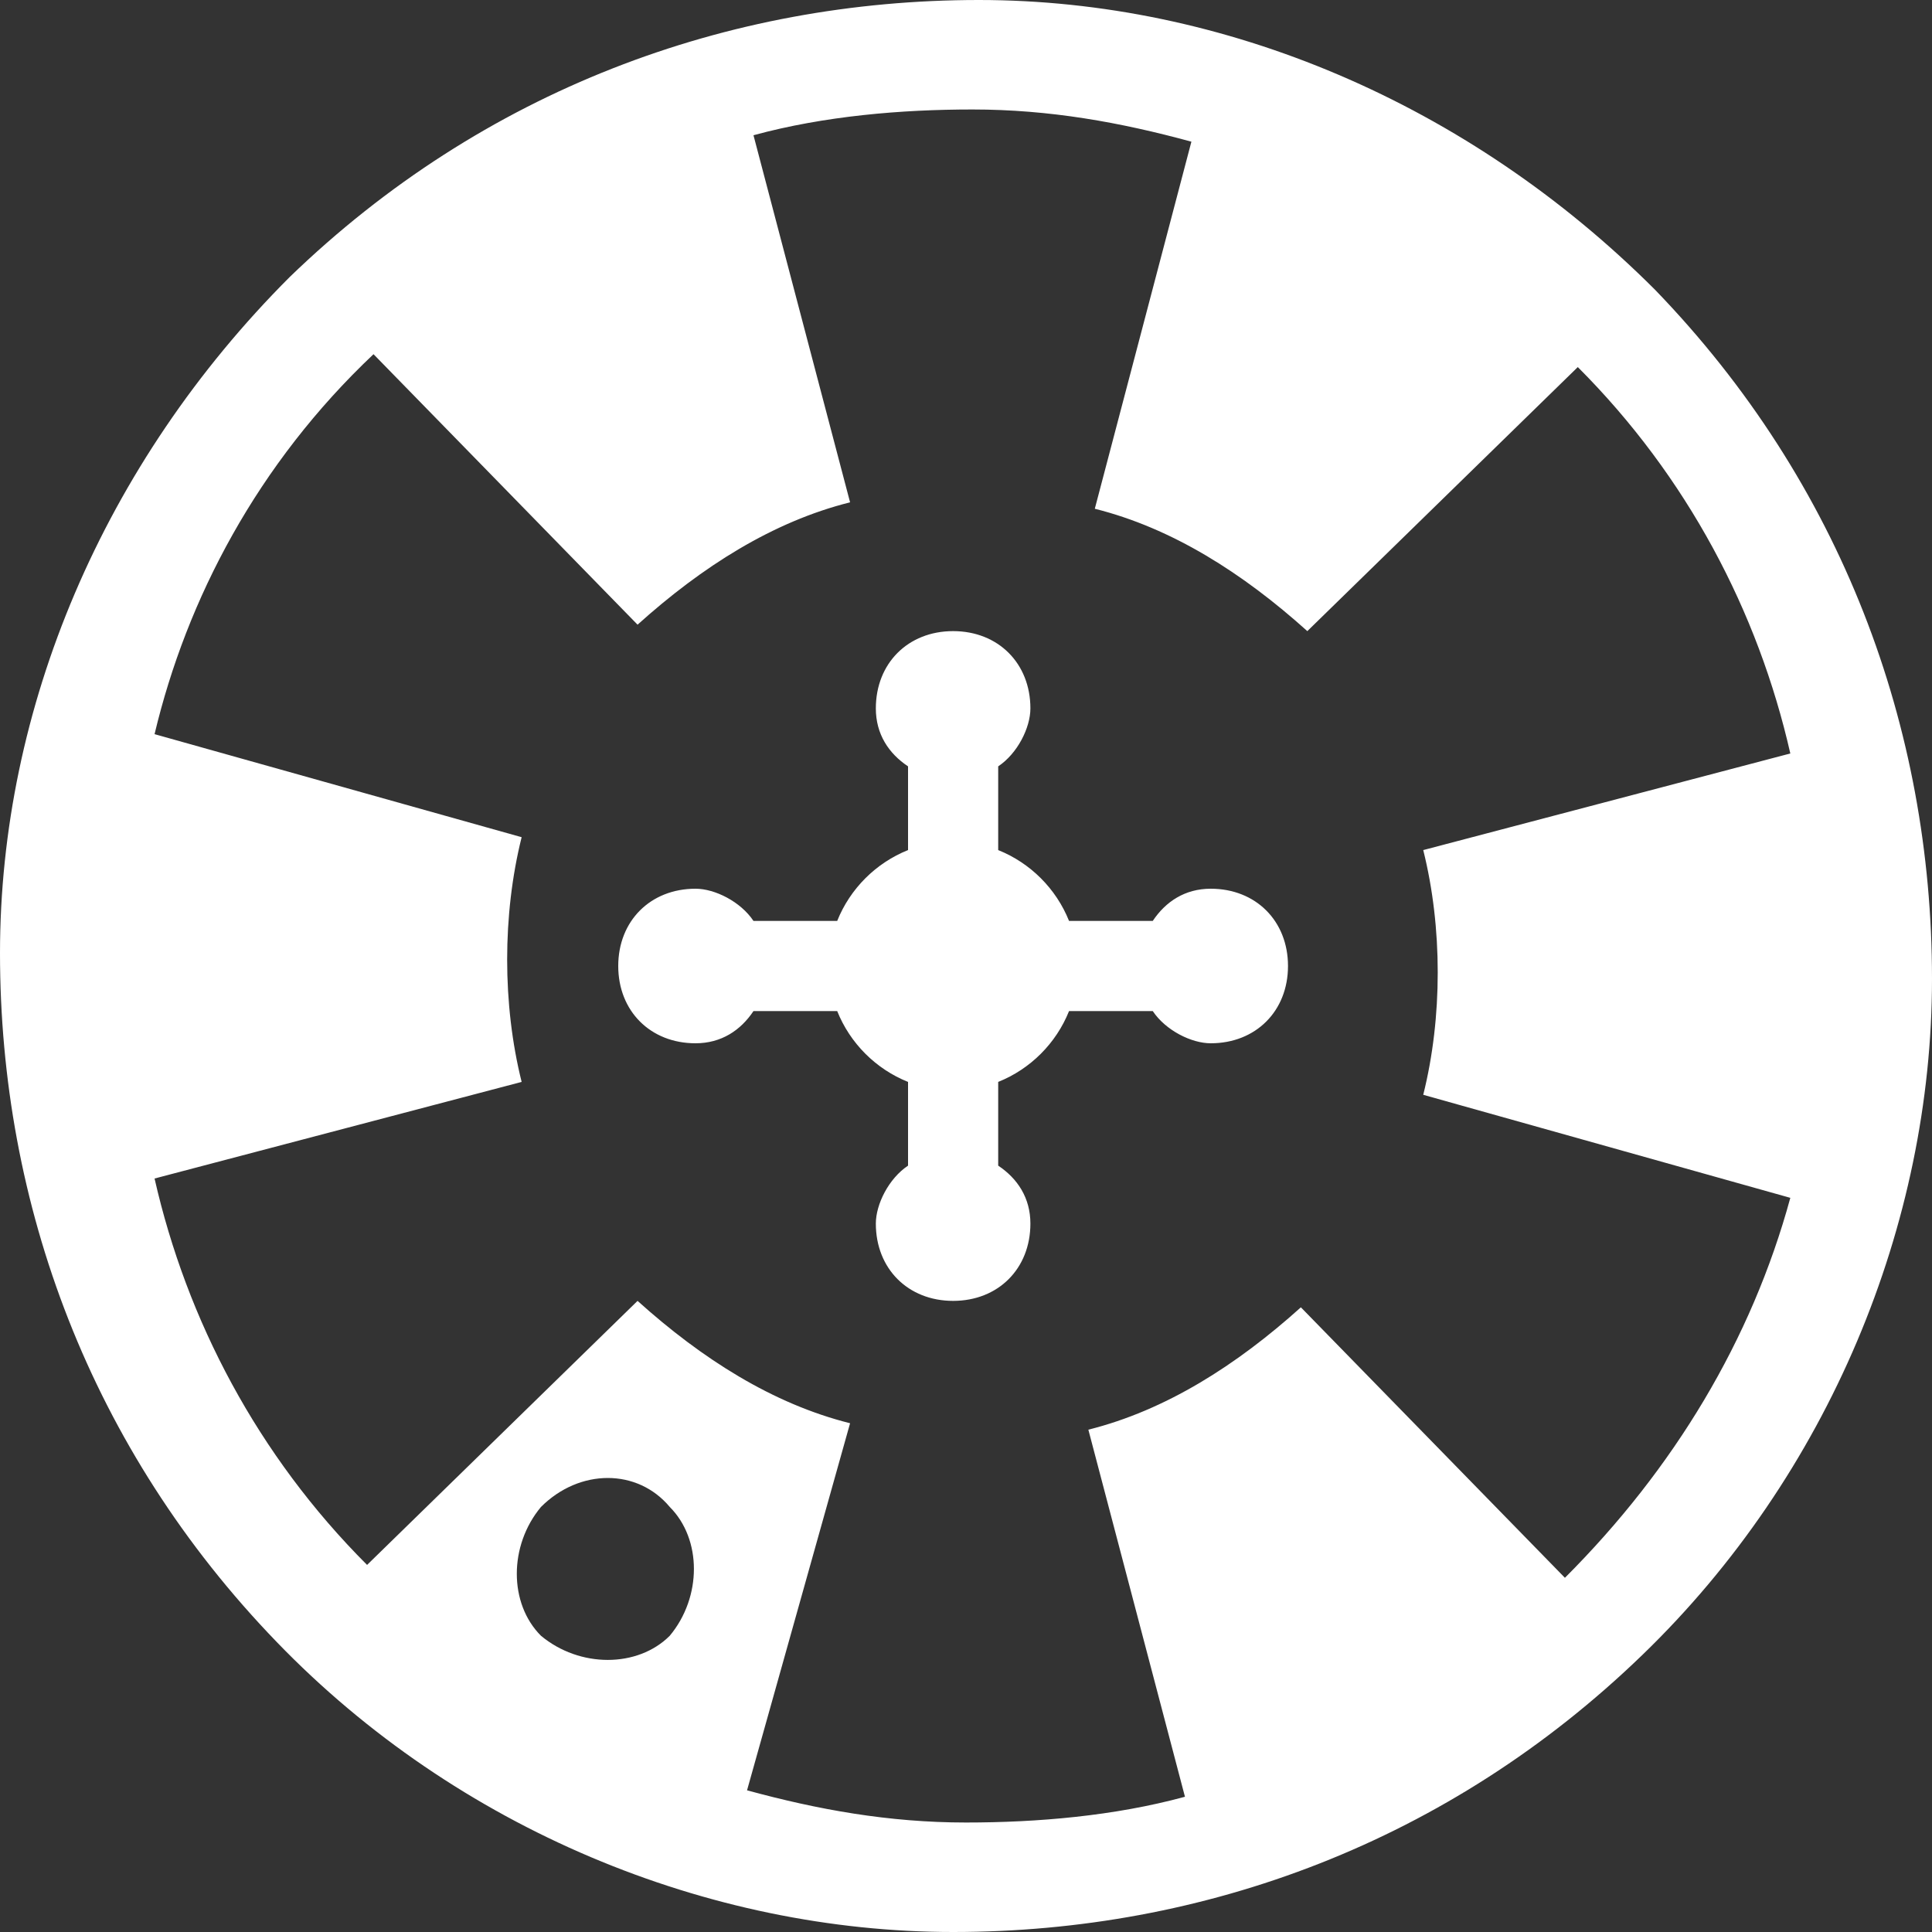
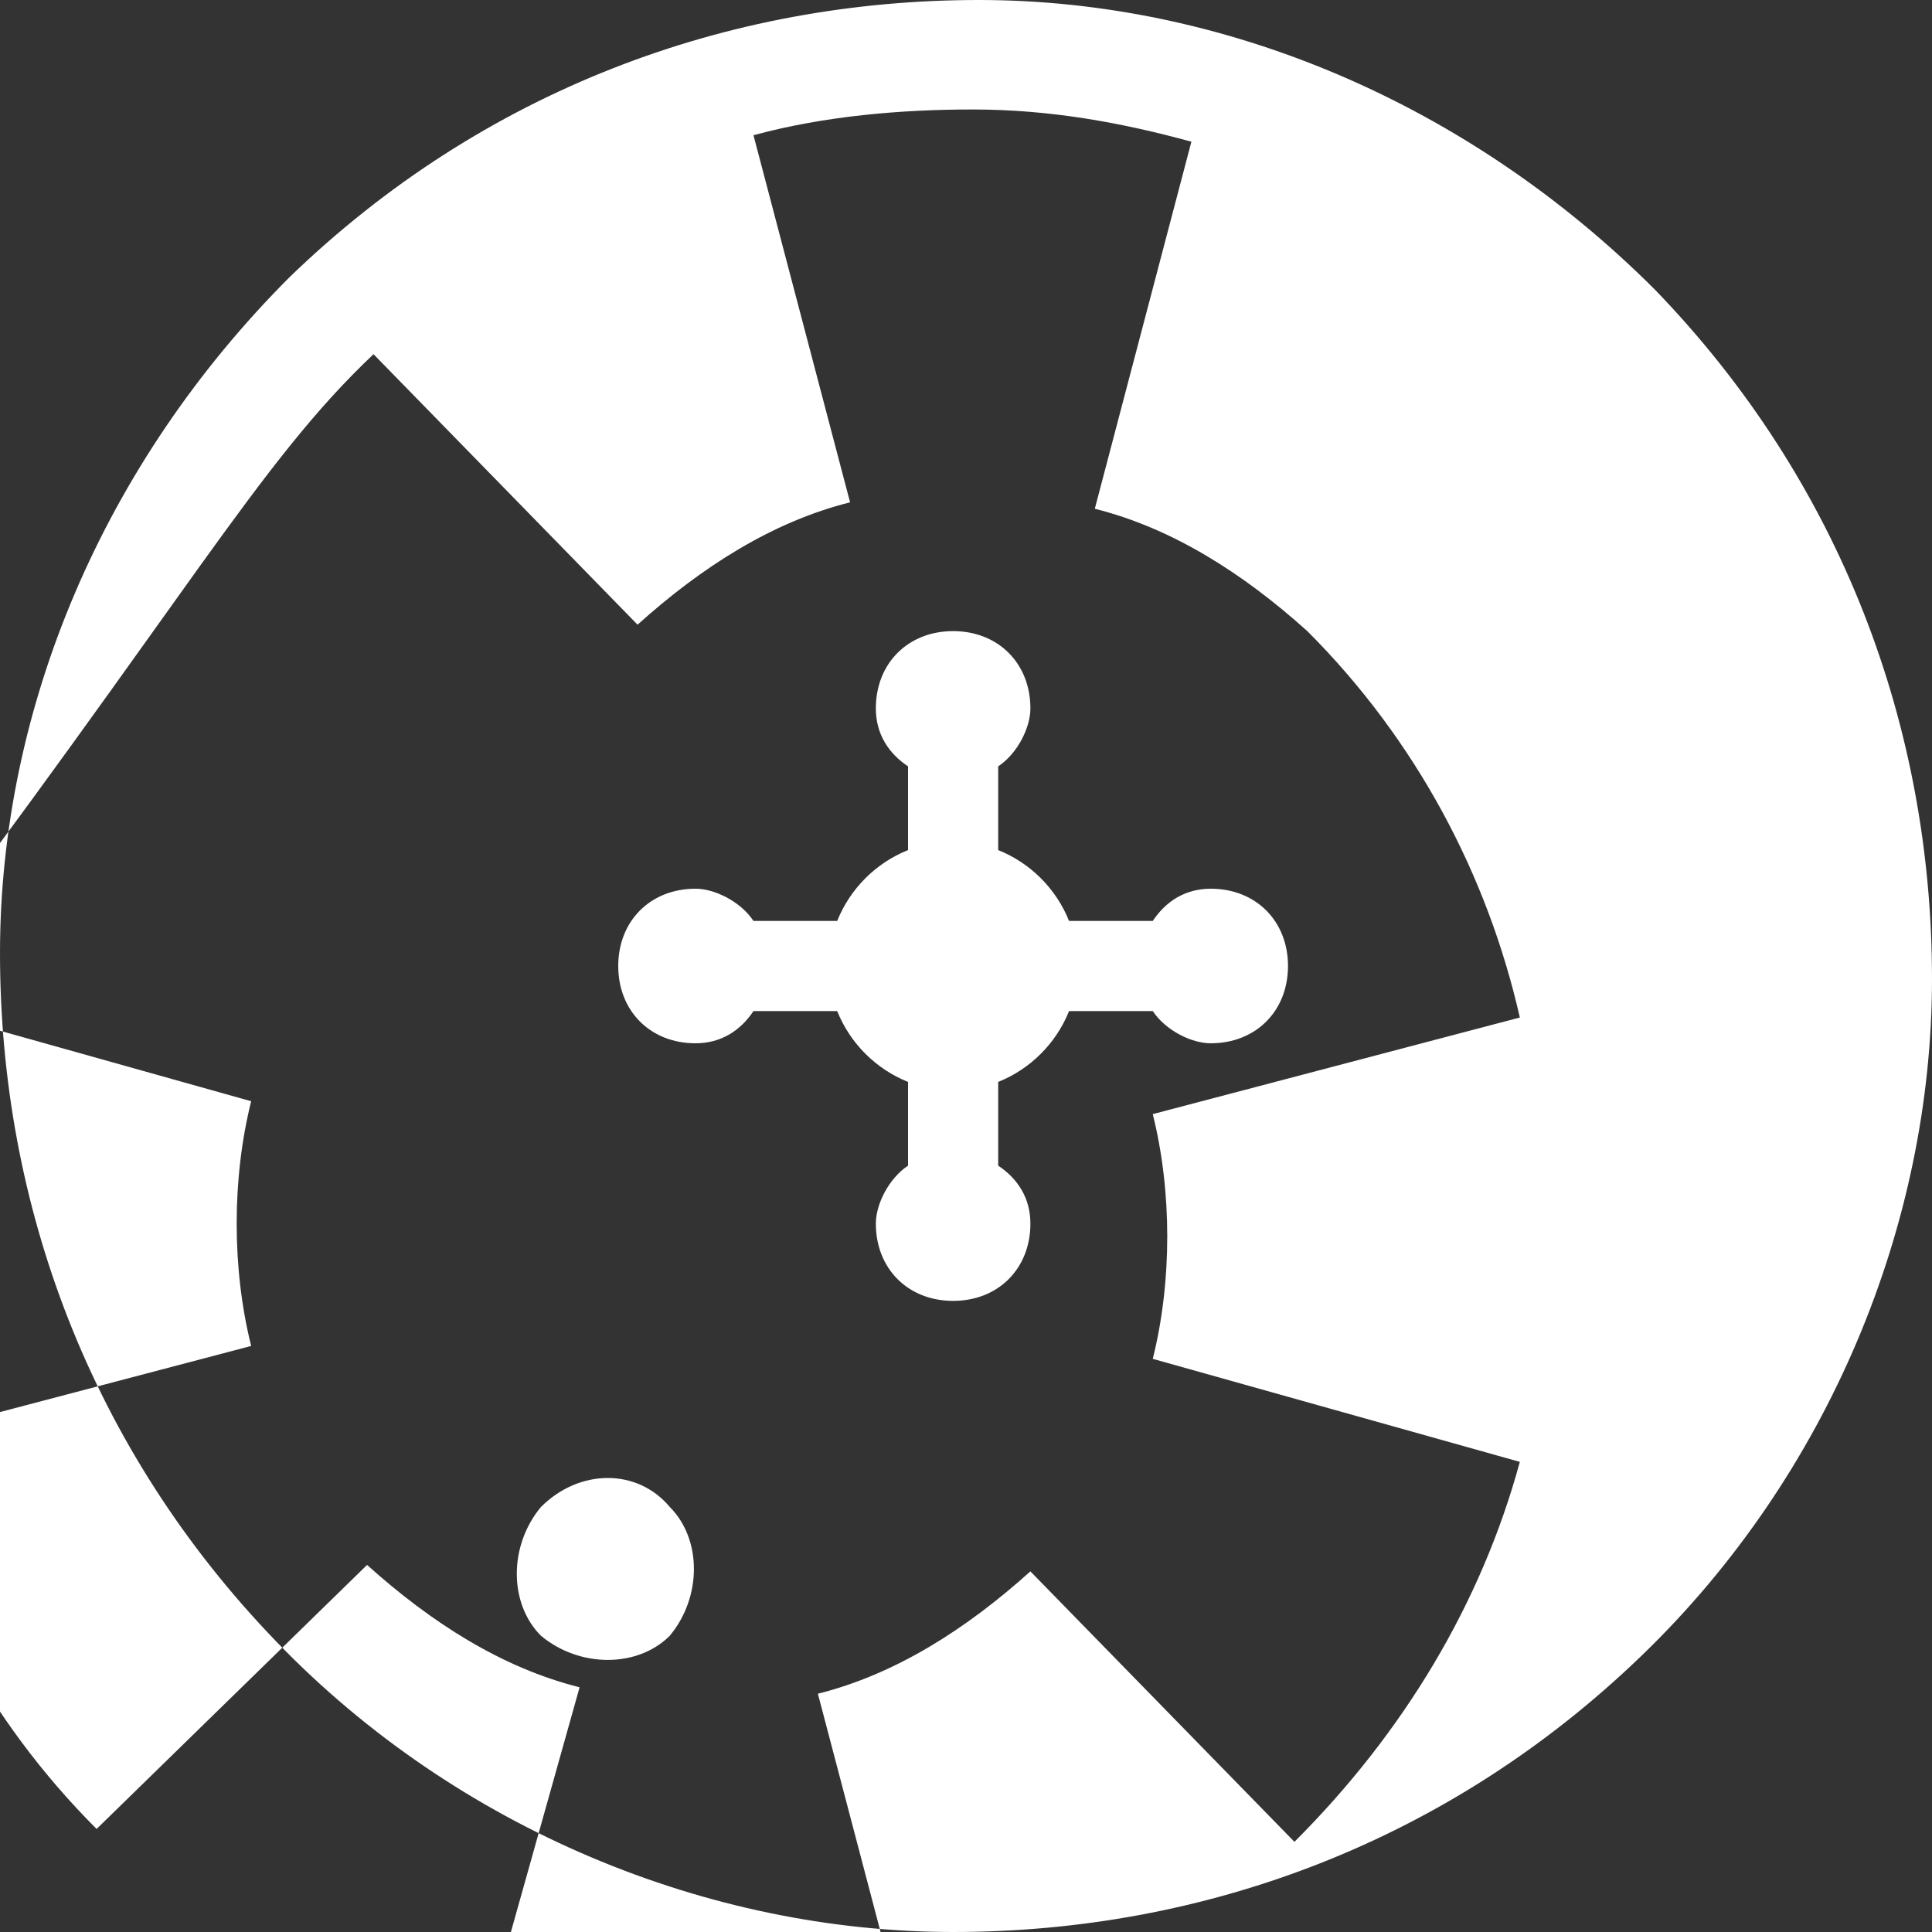
<svg xmlns="http://www.w3.org/2000/svg" version="1.1" id="Layer_1" x="0px" y="0px" viewBox="0 0 30 30" style="enable-background:new 0 0 30 30;" xml:space="preserve">
  <rect x="0" y="0" width="30" height="30" fill="#333333" stroke="none" />
  <style type="text/css">
	.st0{fill-rule:evenodd;clip-rule:evenodd;fill:#FFFFFF;}
</style>
-   <path class="st0" d="M25.7,4.5L25.7,4.5c2.9,3,4.3,6.8,4.3,10.7c0,3.8-1.6,7.7-4.5,10.5l0,0l0,0c-3,2.9-6.8,4.3-10.7,4.3  c-3.8,0-7.7-1.6-10.5-4.5l0,0l0,0C1.4,22.5,0,18.7,0,14.8C0,11,1.6,7.2,4.5,4.3l0,0l0,0C7.5,1.4,11.3,0,15.2,0  C19,0,22.8,1.6,25.7,4.5L25.7,4.5L25.7,4.5z M10.4,23.4c0.5,0.5,0.5,1.4,0,2c-0.5,0.5-1.4,0.5-2,0c-0.5-0.5-0.5-1.4,0-2  C9,22.8,9.9,22.8,10.4,23.4L10.4,23.4z M10.8,16.2c0.4,0,0.7-0.2,0.9-0.5h1.3c0.2,0.5,0.6,0.9,1.1,1.1v1.3c-0.3,0.2-0.5,0.6-0.5,0.9  c0,0.7,0.5,1.2,1.2,1.2c0.7,0,1.2-0.5,1.2-1.2c0-0.4-0.2-0.7-0.5-0.9v-1.3c0.5-0.2,0.9-0.6,1.1-1.1h1.3c0.2,0.3,0.6,0.5,0.9,0.5  c0.7,0,1.2-0.5,1.2-1.2c0-0.7-0.5-1.2-1.2-1.2c-0.4,0-0.7,0.2-0.9,0.5h-1.3c-0.2-0.5-0.6-0.9-1.1-1.1v-1.3c0.3-0.2,0.5-0.6,0.5-0.9  c0-0.7-0.5-1.2-1.2-1.2c-0.7,0-1.2,0.5-1.2,1.2c0,0.4,0.2,0.7,0.5,0.9v1.3c-0.5,0.2-0.9,0.6-1.1,1.1h-1.3c-0.2-0.3-0.6-0.5-0.9-0.5  c-0.7,0-1.2,0.5-1.2,1.2C9.6,15.7,10.1,16.2,10.8,16.2L10.8,16.2z M17,7.9c1.2,0.3,2.3,1,3.3,1.9l4.2-4.1l0,0l0,0  c1.7,1.7,2.8,3.8,3.3,6l-5.7,1.5c0.3,1.2,0.3,2.6,0,3.8l5.7,1.6c-0.6,2.2-1.8,4.2-3.5,5.9l0,0l-4.1-4.2c-1,0.9-2.1,1.6-3.3,1.9  l1.5,5.7c-1.1,0.3-2.3,0.4-3.4,0.4c-1.2,0-2.3-0.2-3.4-0.5l1.6-5.7c-1.2-0.3-2.3-1-3.3-1.9l-4.2,4.1l0,0l0,0c-1.7-1.7-2.8-3.8-3.3-6  l5.7-1.5c-0.3-1.2-0.3-2.6,0-3.8l-5.7-1.6C2.9,9.3,4,7.2,5.8,5.5l0,0l4.1,4.2c1-0.9,2.1-1.6,3.3-1.9l-1.5-5.7  c1.1-0.3,2.3-0.4,3.4-0.4c1.2,0,2.3,0.2,3.4,0.5L17,7.9L17,7.9z" />
+   <path class="st0" d="M25.7,4.5L25.7,4.5c2.9,3,4.3,6.8,4.3,10.7c0,3.8-1.6,7.7-4.5,10.5l0,0l0,0c-3,2.9-6.8,4.3-10.7,4.3  c-3.8,0-7.7-1.6-10.5-4.5l0,0l0,0C1.4,22.5,0,18.7,0,14.8C0,11,1.6,7.2,4.5,4.3l0,0l0,0C7.5,1.4,11.3,0,15.2,0  C19,0,22.8,1.6,25.7,4.5L25.7,4.5L25.7,4.5z M10.4,23.4c0.5,0.5,0.5,1.4,0,2c-0.5,0.5-1.4,0.5-2,0c-0.5-0.5-0.5-1.4,0-2  C9,22.8,9.9,22.8,10.4,23.4L10.4,23.4z M10.8,16.2c0.4,0,0.7-0.2,0.9-0.5h1.3c0.2,0.5,0.6,0.9,1.1,1.1v1.3c-0.3,0.2-0.5,0.6-0.5,0.9  c0,0.7,0.5,1.2,1.2,1.2c0.7,0,1.2-0.5,1.2-1.2c0-0.4-0.2-0.7-0.5-0.9v-1.3c0.5-0.2,0.9-0.6,1.1-1.1h1.3c0.2,0.3,0.6,0.5,0.9,0.5  c0.7,0,1.2-0.5,1.2-1.2c0-0.7-0.5-1.2-1.2-1.2c-0.4,0-0.7,0.2-0.9,0.5h-1.3c-0.2-0.5-0.6-0.9-1.1-1.1v-1.3c0.3-0.2,0.5-0.6,0.5-0.9  c0-0.7-0.5-1.2-1.2-1.2c-0.7,0-1.2,0.5-1.2,1.2c0,0.4,0.2,0.7,0.5,0.9v1.3c-0.5,0.2-0.9,0.6-1.1,1.1h-1.3c-0.2-0.3-0.6-0.5-0.9-0.5  c-0.7,0-1.2,0.5-1.2,1.2C9.6,15.7,10.1,16.2,10.8,16.2L10.8,16.2z M17,7.9c1.2,0.3,2.3,1,3.3,1.9l0,0l0,0  c1.7,1.7,2.8,3.8,3.3,6l-5.7,1.5c0.3,1.2,0.3,2.6,0,3.8l5.7,1.6c-0.6,2.2-1.8,4.2-3.5,5.9l0,0l-4.1-4.2c-1,0.9-2.1,1.6-3.3,1.9  l1.5,5.7c-1.1,0.3-2.3,0.4-3.4,0.4c-1.2,0-2.3-0.2-3.4-0.5l1.6-5.7c-1.2-0.3-2.3-1-3.3-1.9l-4.2,4.1l0,0l0,0c-1.7-1.7-2.8-3.8-3.3-6  l5.7-1.5c-0.3-1.2-0.3-2.6,0-3.8l-5.7-1.6C2.9,9.3,4,7.2,5.8,5.5l0,0l4.1,4.2c1-0.9,2.1-1.6,3.3-1.9l-1.5-5.7  c1.1-0.3,2.3-0.4,3.4-0.4c1.2,0,2.3,0.2,3.4,0.5L17,7.9L17,7.9z" />
</svg>